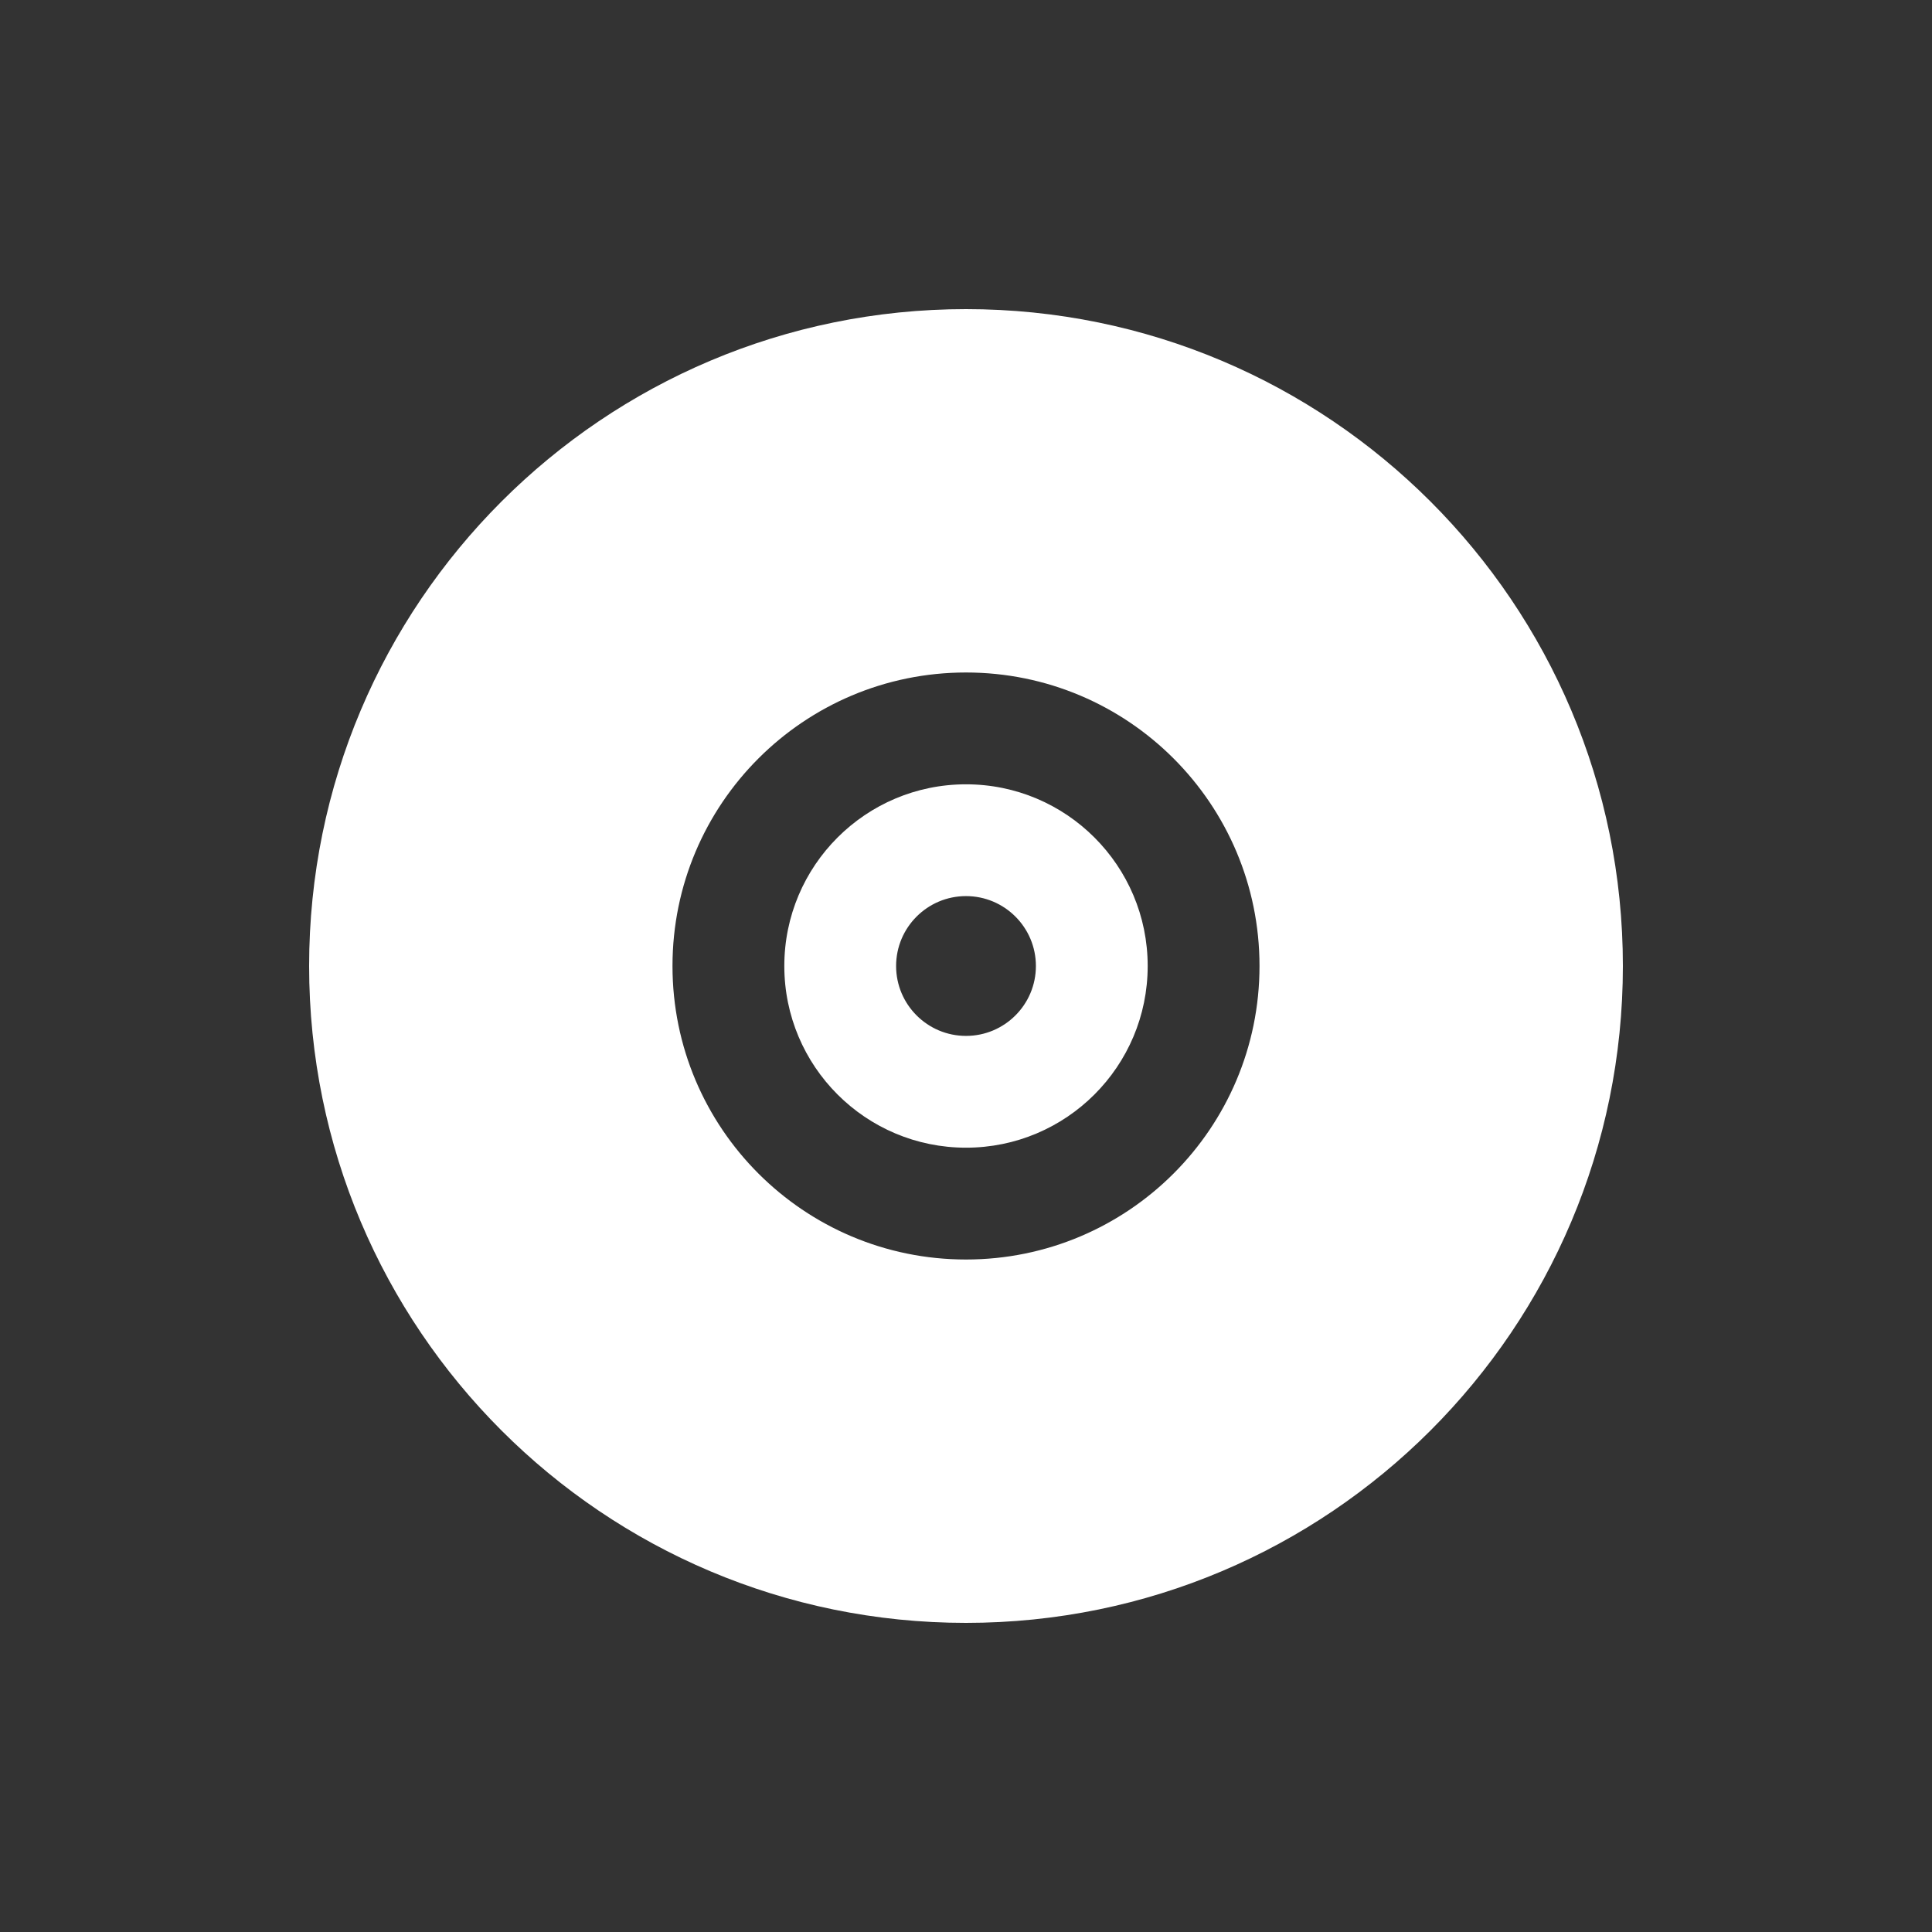
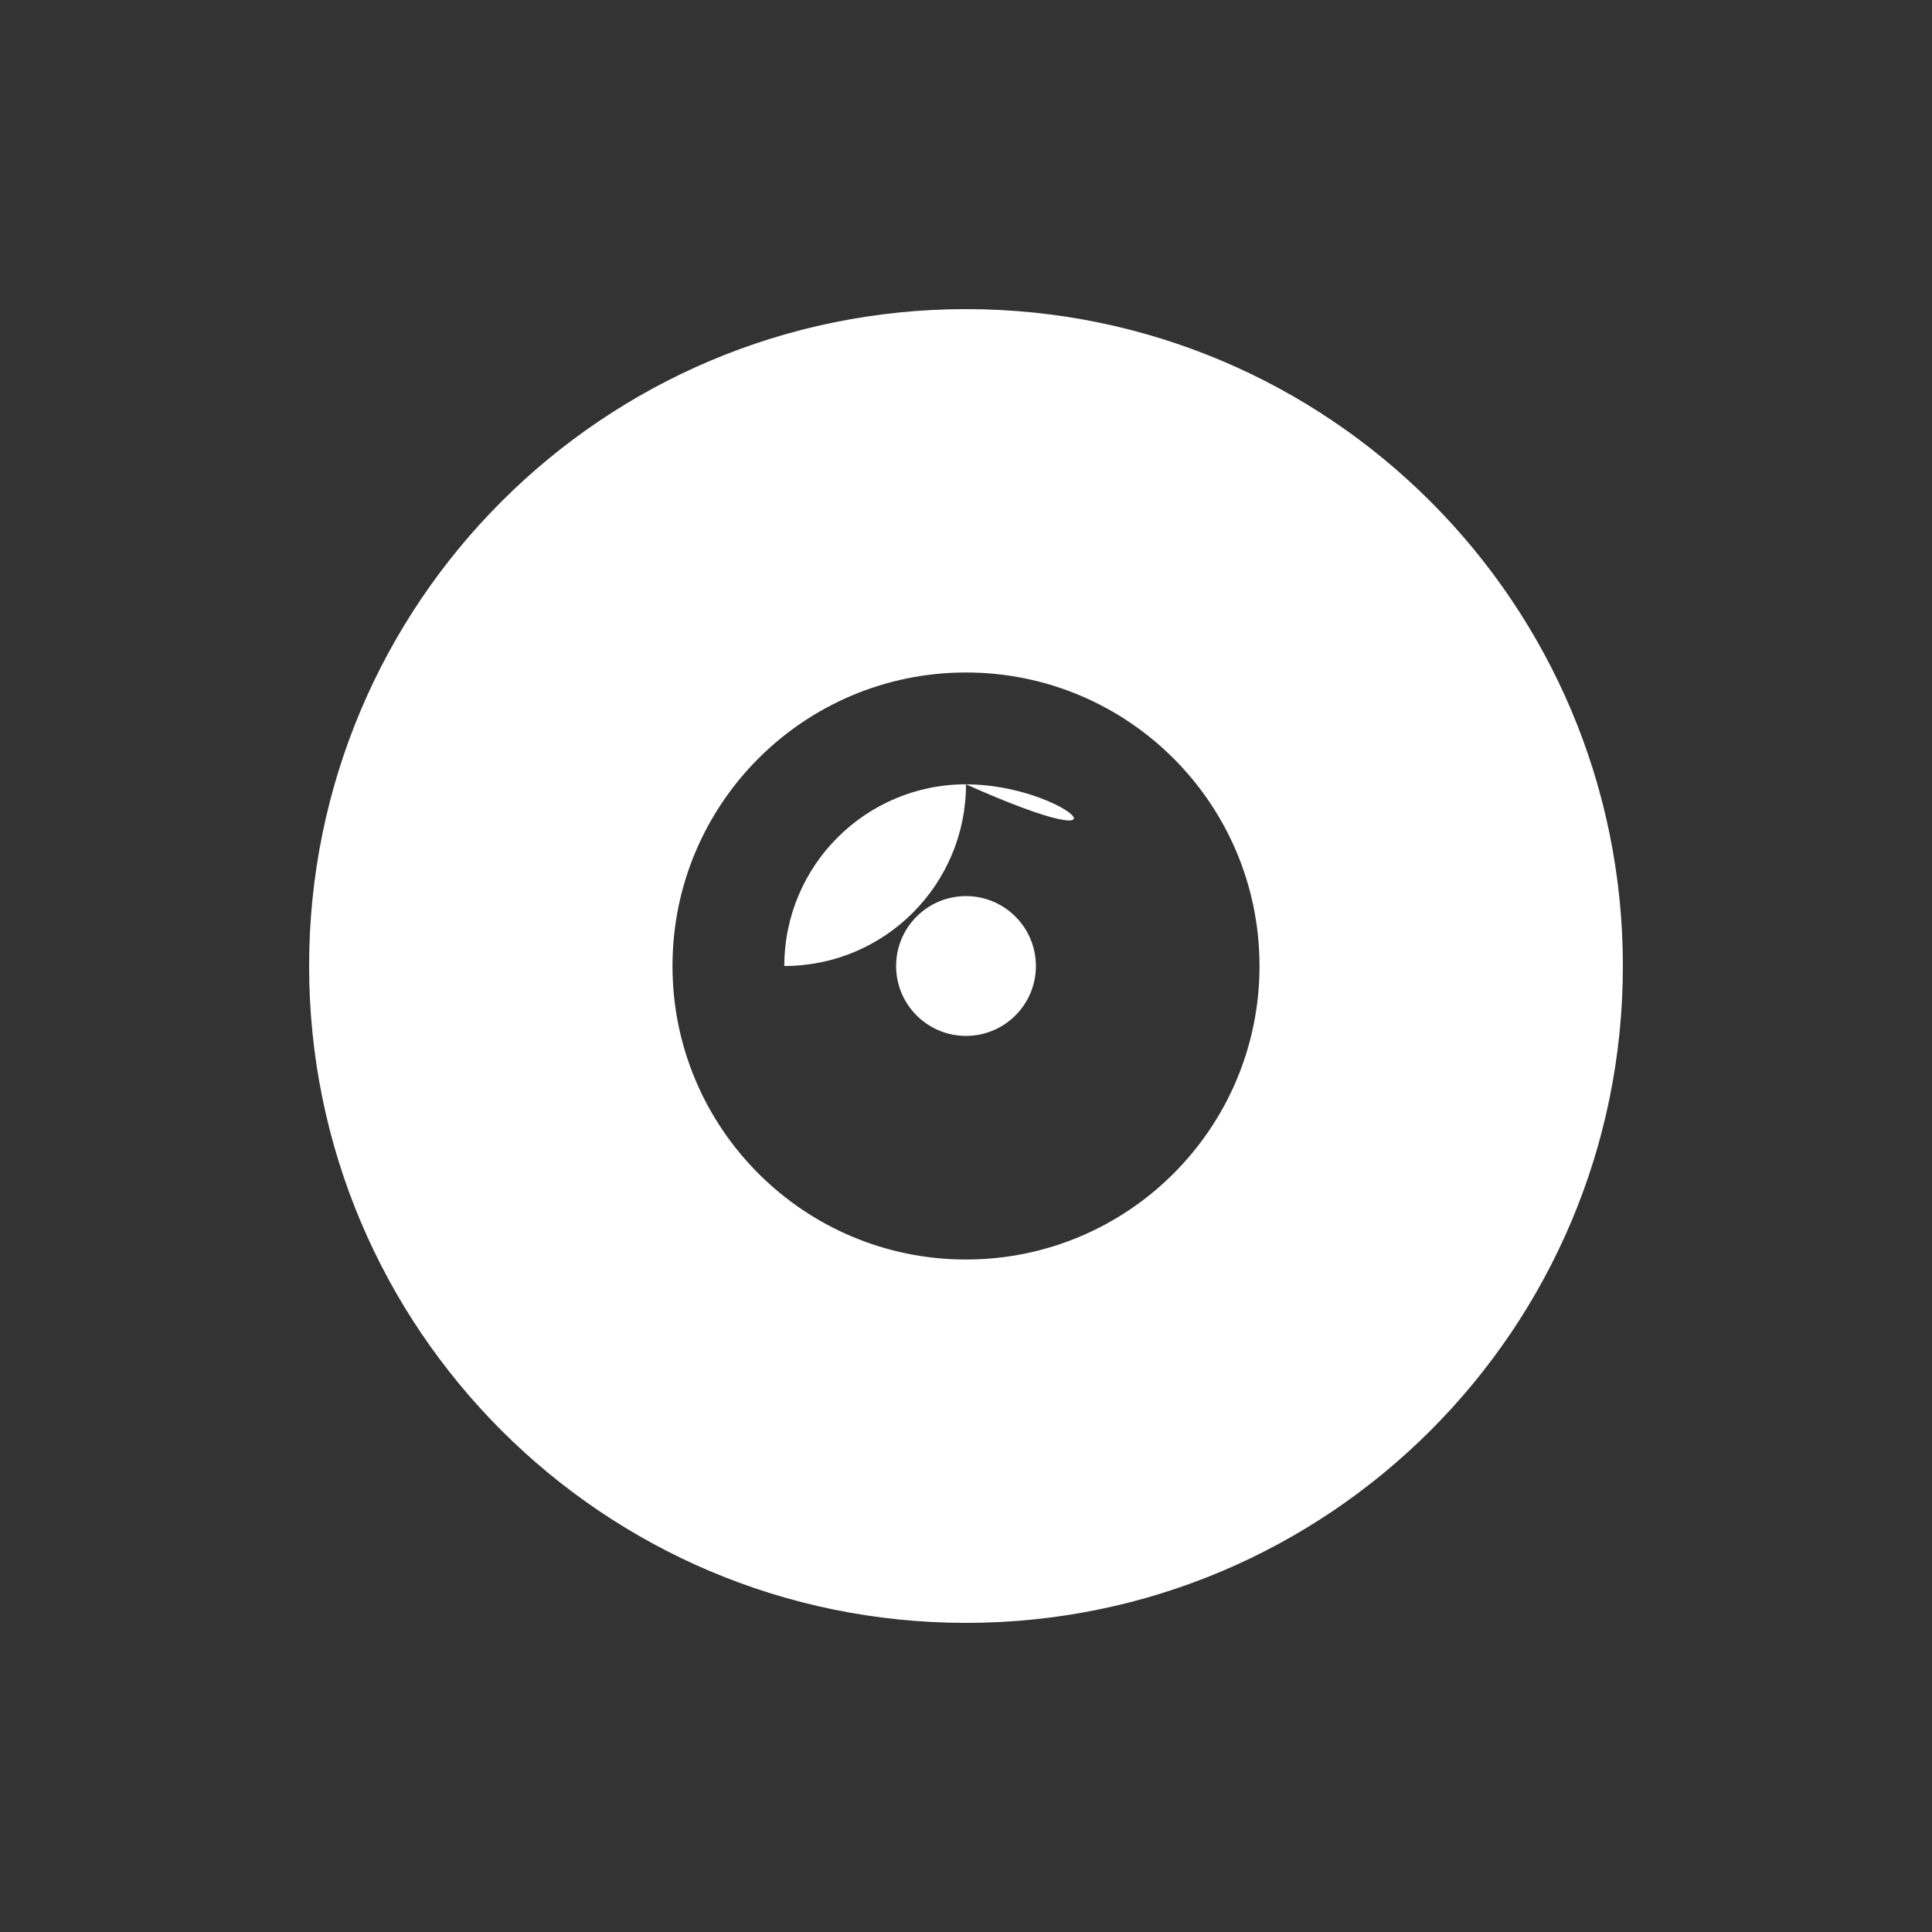
<svg xmlns="http://www.w3.org/2000/svg" version="1.1" x="0px" y="0px" viewBox="0 0 50 50" enable-background="new 0 0 50 50" xml:space="preserve">
  <rect x="0" y="0" width="50" height="50" fill="#333333" stroke="none" />
  <g id="背景">
</g>
  <g id="背景ドット">
</g>
  <g id="フッター">
</g>
  <g id="レイヤー_9">
-     <path fill-rule="evenodd" clip-rule="evenodd" fill="#FFFFFF" d="M23.191,25c0-0.998,0.81-1.809,1.809-1.809   c0.998,0,1.809,0.81,1.809,1.809s-0.81,1.809-1.809,1.809C24.002,26.809,23.191,25.998,23.191,25z M25,20.298   c-2.597,0-4.702,2.105-4.702,4.702c0,2.597,2.105,4.702,4.702,4.702c2.597,0,4.702-2.105,4.702-4.702   C29.702,22.403,27.597,20.298,25,20.298z M8,25c0,9.39,7.61,17,17,17s17-7.61,17-17S34.39,8,25,8S8,15.61,8,25z M25,17.404   c4.196,0,7.596,3.4,7.596,7.596s-3.4,7.596-7.596,7.596c-4.196,0-7.596-3.4-7.596-7.596S20.804,17.404,25,17.404z" />
+     <path fill-rule="evenodd" clip-rule="evenodd" fill="#FFFFFF" d="M23.191,25c0-0.998,0.81-1.809,1.809-1.809   c0.998,0,1.809,0.81,1.809,1.809s-0.81,1.809-1.809,1.809C24.002,26.809,23.191,25.998,23.191,25z M25,20.298   c-2.597,0-4.702,2.105-4.702,4.702c2.597,0,4.702-2.105,4.702-4.702   C29.702,22.403,27.597,20.298,25,20.298z M8,25c0,9.39,7.61,17,17,17s17-7.61,17-17S34.39,8,25,8S8,15.61,8,25z M25,17.404   c4.196,0,7.596,3.4,7.596,7.596s-3.4,7.596-7.596,7.596c-4.196,0-7.596-3.4-7.596-7.596S20.804,17.404,25,17.404z" />
  </g>
  <g id="_x34_K">
</g>
  <g id="ヘッダー">
</g>
  <g id="SVG">
</g>
</svg>